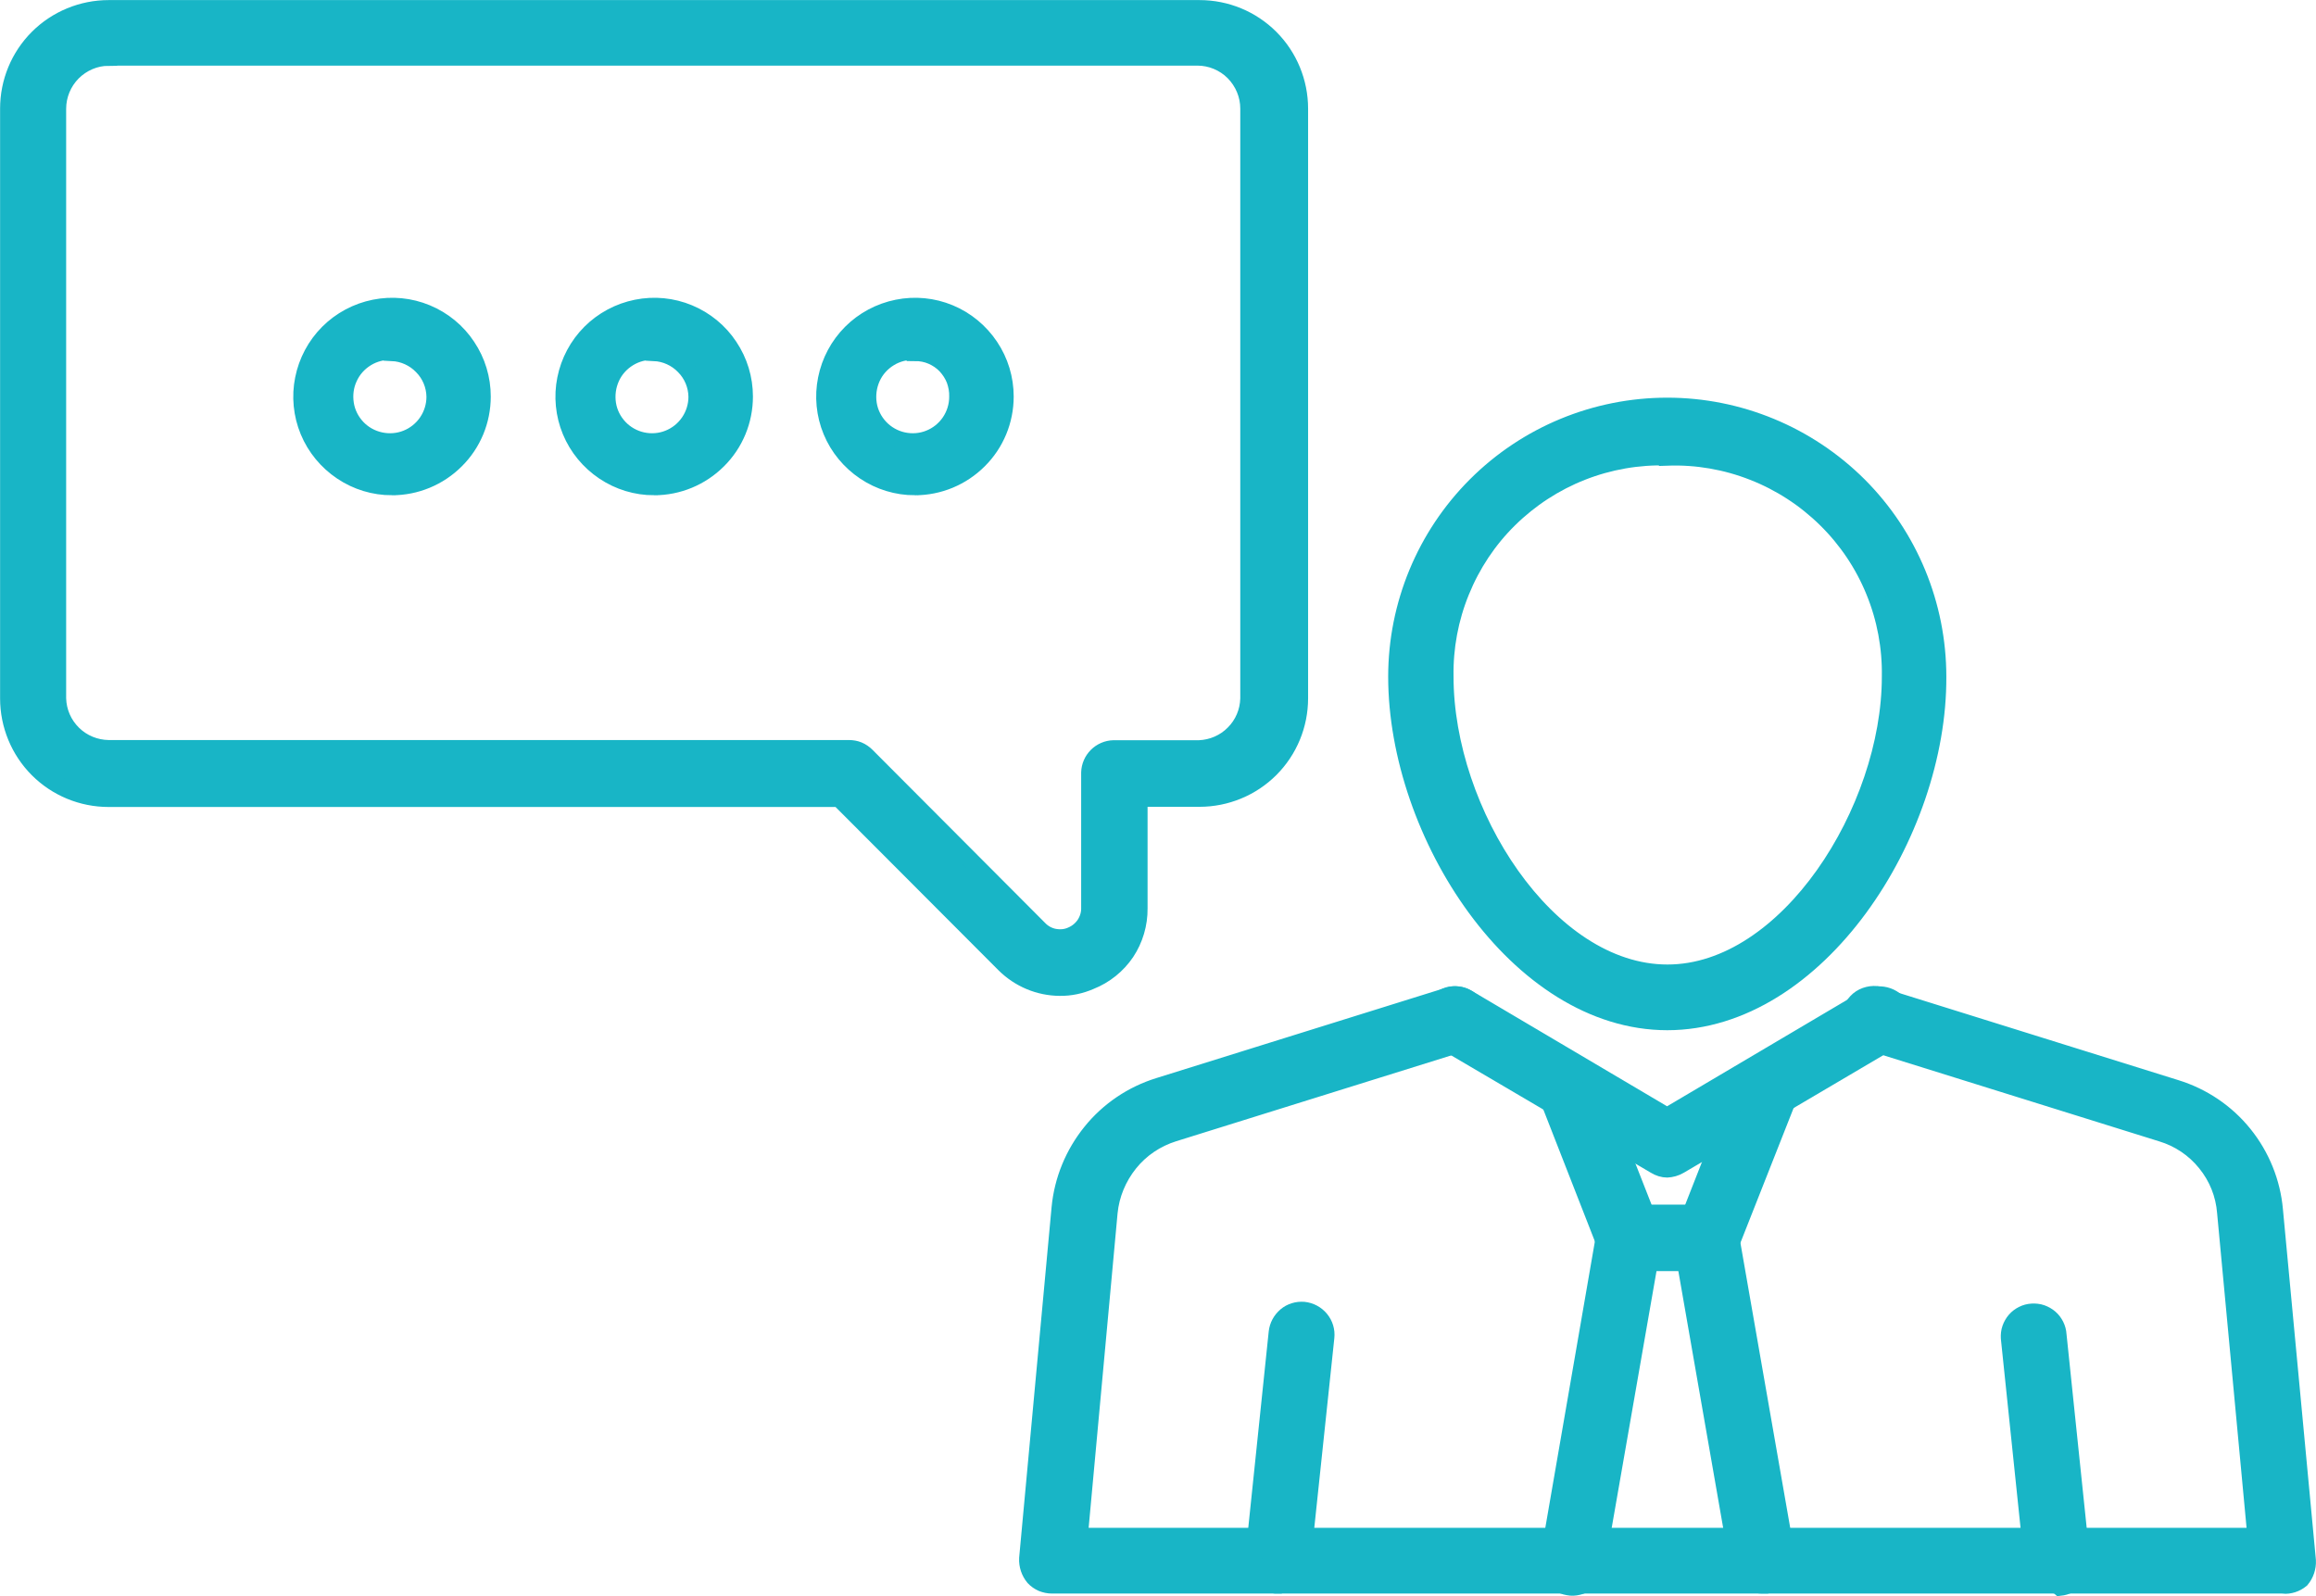
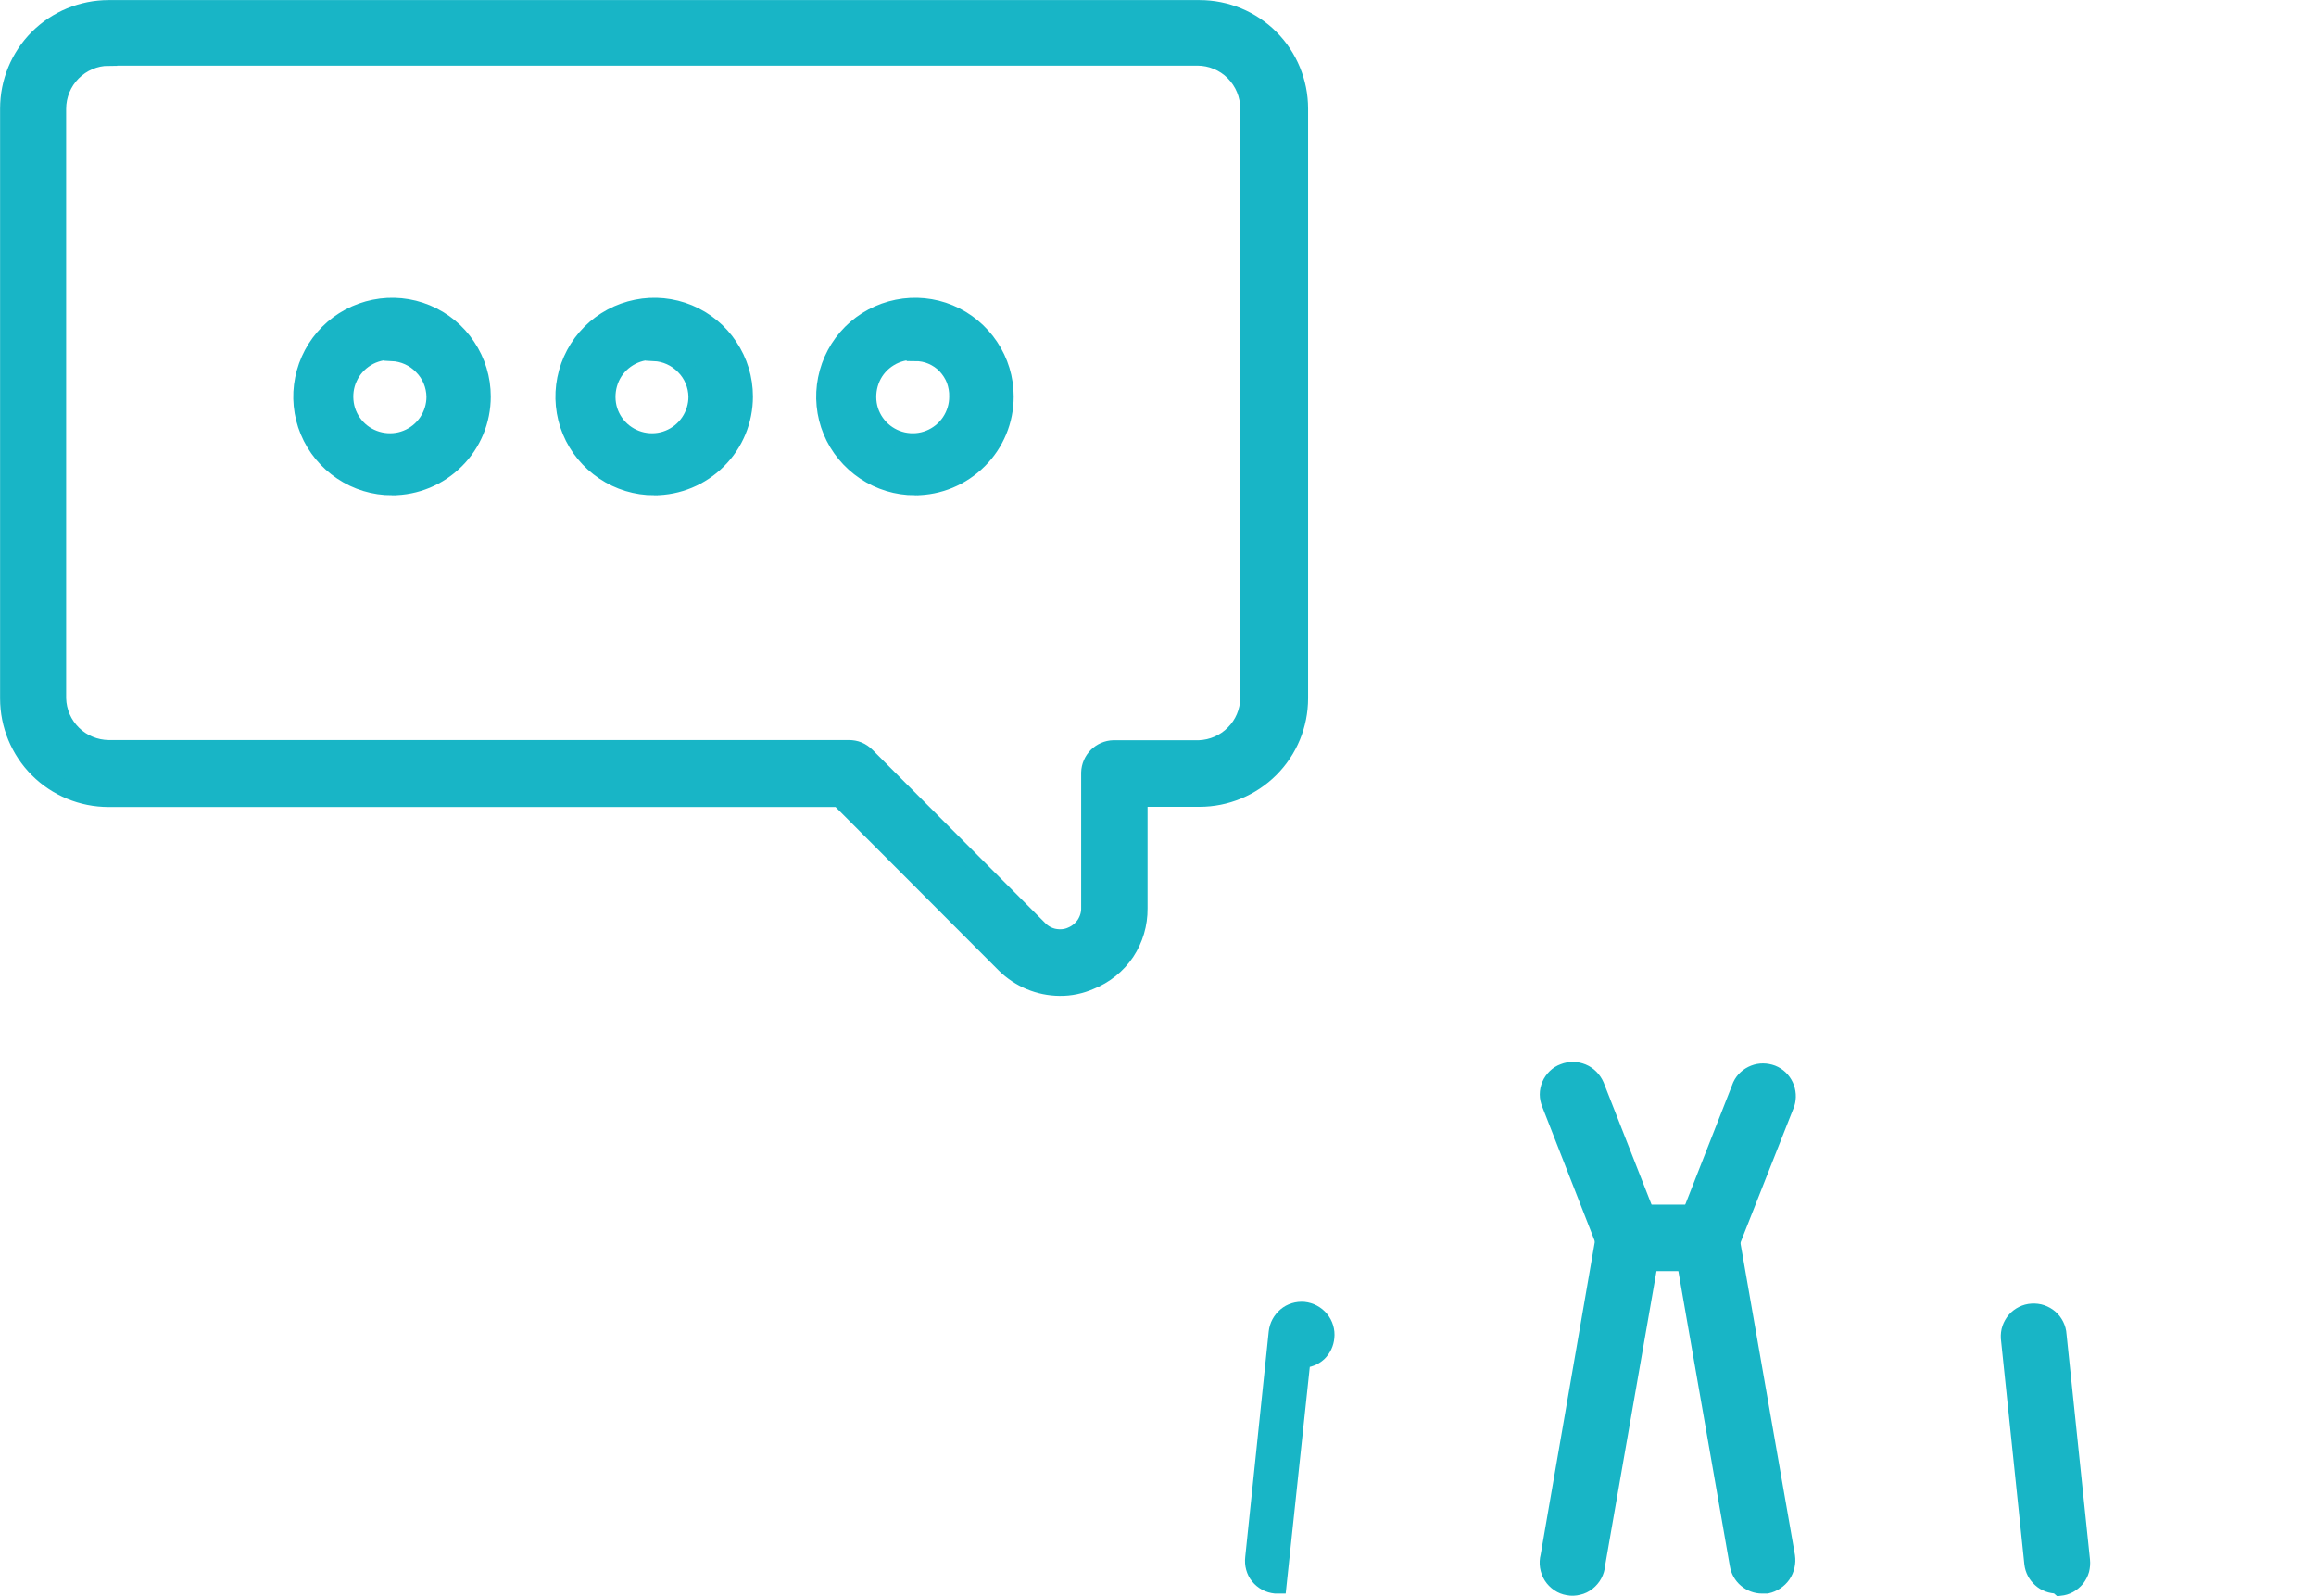
<svg xmlns="http://www.w3.org/2000/svg" id="Layer_2" data-name="Layer 2" viewBox="0 0 132.16 91.09">
  <defs>
    <style>
      .cls-1 {
        fill: #18b5c6;
        stroke: #18b5c6;
        stroke-miterlimit: 10;
        stroke-width: .97px;
      }
    </style>
  </defs>
  <g id="Layer_1-2" data-name="Layer 1">
    <g>
-       <path class="cls-1" d="m130.28,90.46H60.03c-.19,0-.38-.04-.56-.11-.18-.08-.34-.19-.47-.33-.25-.3-.38-.69-.36-1.08l1.85-20c.15-1.59.77-3.09,1.77-4.33,1-1.24,2.35-2.15,3.87-2.62l16.5-5.15c.18-.06.36-.08.54-.06.18.02.36.07.52.16.16.09.31.2.42.35.12.14.2.31.26.48.11.35.07.73-.1,1.06-.17.33-.46.58-.8.69l-16.5,5.15c-.99.31-1.87.9-2.52,1.71-.65.81-1.06,1.79-1.16,2.82l-1.7,18.48h67.14l-1.73-18.48c-.08-1.04-.47-2.02-1.13-2.83-.65-.81-1.53-1.4-2.53-1.7l-16.5-5.15c-.21-.02-.41-.08-.59-.18-.18-.11-.34-.25-.46-.42-.12-.17-.19-.37-.22-.58-.03-.21-.01-.42.05-.62s.17-.38.32-.54c.14-.15.32-.27.52-.34.2-.07.41-.1.62-.08.21.02.41.09.59.2l16.5,5.15c1.52.47,2.87,1.38,3.87,2.62,1,1.24,1.61,2.75,1.75,4.33l1.88,20c.02.39-.11.78-.36,1.08-.29.24-.66.36-1.03.33Z" />
-       <path class="cls-1" d="m95.15,66.72c-.25,0-.49-.08-.7-.21l-12.13-7.13c-.32-.19-.55-.5-.65-.86-.09-.36-.04-.74.15-1.06.19-.32.49-.55.85-.65.36-.09.74-.04,1.06.15l11.4,6.74,11.4-6.74c.32-.18.7-.23,1.06-.14.36.09.67.32.87.63.18.33.23.71.13,1.07-.1.36-.33.67-.65.86l-12.1,7.13c-.22.13-.47.2-.72.21Z" />
-       <path class="cls-1" d="m95.15,58.31c-8.57,0-15.45-10.76-15.45-19.69,0-4.1,1.63-8.03,4.52-10.92,2.9-2.9,6.83-4.52,10.92-4.52s8.02,1.63,10.92,4.52c2.9,2.9,4.52,6.83,4.52,10.92.05,8.93-6.85,19.69-15.45,19.69Zm0-32.23c-1.67-.05-3.33.24-4.88.85-1.55.61-2.96,1.53-4.15,2.7-1.19,1.17-2.12,2.57-2.75,4.12-.63,1.54-.94,3.2-.91,4.87,0,7.72,5.84,16.91,12.69,16.91s12.72-9.29,12.72-16.91c.03-1.67-.28-3.33-.91-4.87-.63-1.55-1.57-2.95-2.76-4.12-1.19-1.17-2.6-2.09-4.16-2.7-1.55-.61-3.22-.9-4.89-.84Z" />
      <path class="cls-1" d="m97.36,72.05h-4.4c-.28,0-.56-.08-.8-.24-.23-.16-.41-.39-.51-.66l-3.19-8.16c-.07-.17-.11-.35-.11-.53,0-.18.04-.36.11-.53.07-.17.18-.32.31-.45.13-.13.29-.23.46-.29.35-.14.73-.13,1.07.01.34.14.61.42.76.76l2.86,7.29h2.57l2.86-7.29c.15-.32.42-.56.75-.69s.69-.12,1.02,0c.33.13.59.38.74.7.15.32.17.68.07,1.01l-3.22,8.16c-.1.27-.29.5-.53.66-.24.16-.52.24-.81.24Z" />
      <path class="cls-1" d="m100.55,90.46c-.33,0-.64-.12-.89-.33-.25-.21-.42-.51-.47-.83l-3.01-17.25h-2.06l-3.01,17.25c-.01.19-.07.38-.16.55-.09.17-.22.32-.37.44-.15.12-.33.21-.52.25-.19.05-.38.06-.57.02-.19-.03-.37-.1-.53-.21s-.3-.25-.4-.41c-.1-.16-.17-.35-.2-.54-.03-.19-.02-.39.03-.57l3.19-18.43c.06-.33.23-.62.49-.83.25-.21.57-.33.9-.33h4.4c.33,0,.64.12.89.33.25.21.42.51.47.83l3.22,18.43c.05.36-.03.73-.24,1.04-.21.3-.53.51-.89.59h-.26Z" />
-       <path class="cls-1" d="m72.93,90.46h-.15c-.18-.02-.36-.07-.53-.16-.16-.09-.31-.21-.42-.35-.12-.14-.2-.31-.25-.49-.05-.18-.06-.36-.04-.55l1.34-12.87c.04-.37.22-.7.5-.94.28-.24.65-.35,1.02-.32.37.04.71.22.95.51.24.29.35.66.31,1.03l-1.36,12.87c-.03.34-.18.66-.43.9-.25.23-.59.36-.93.36Z" />
+       <path class="cls-1" d="m72.93,90.46h-.15c-.18-.02-.36-.07-.53-.16-.16-.09-.31-.21-.42-.35-.12-.14-.2-.31-.25-.49-.05-.18-.06-.36-.04-.55l1.34-12.87c.04-.37.22-.7.5-.94.28-.24.65-.35,1.02-.32.37.04.71.22.95.51.24.29.35.66.31,1.03c-.03.34-.18.66-.43.9-.25.23-.59.36-.93.36Z" />
      <path class="cls-1" d="m117.39,90.46c-.34,0-.68-.12-.93-.35-.26-.23-.42-.54-.46-.88l-1.34-12.87c-.01-.18.01-.37.07-.54.06-.17.15-.33.27-.47.12-.14.27-.25.43-.33.16-.08.34-.13.53-.14.18-.01.37.01.54.07.17.06.33.15.47.27.14.12.25.27.33.43.08.16.13.34.14.53l1.34,12.87c.02.18,0,.37-.04.54-.05.18-.14.34-.25.49-.12.14-.26.26-.42.35-.16.09-.34.14-.52.16l-.15-.13Z" />
      <path class="cls-1" d="m60.47,56.35c-1.18-.01-2.3-.48-3.14-1.31l-9.45-9.47H6.2c-1.52,0-2.97-.6-4.04-1.67-1.07-1.07-1.67-2.53-1.67-4.04V6.2c0-1.52.6-2.97,1.67-4.04C3.23,1.09,4.69.49,6.2.49h62.25c1.52,0,2.97.6,4.04,1.67,1.07,1.07,1.67,2.53,1.67,4.04v33.65c0,1.52-.6,2.97-1.67,4.04-1.07,1.07-2.53,1.67-4.04,1.67h-3.45v6.28c.01.89-.25,1.77-.74,2.51-.5.74-1.21,1.31-2.04,1.64-.55.24-1.15.37-1.75.36ZM6.2,3.27c-.77,0-1.51.32-2.06.87-.54.55-.85,1.29-.85,2.07v33.65c.02.76.33,1.48.88,2.02.54.53,1.27.83,2.03.84h42.24c.19,0,.37.03.54.1.17.07.33.18.46.31l9.86,9.89c.23.24.54.41.87.47.33.06.68.03.98-.11.31-.13.57-.35.76-.63.18-.28.28-.61.27-.94v-7.72c.01-.36.16-.7.41-.95.25-.25.59-.4.95-.41h4.89c.75-.03,1.46-.34,1.98-.87.53-.53.83-1.24.85-1.99V6.2c0-.78-.31-1.52-.86-2.08-.55-.55-1.3-.86-2.07-.86H6.2Z" />
      <path class="cls-1" d="m22.37,27.78c-1.02,0-2.01-.3-2.86-.87-.85-.57-1.51-1.37-1.9-2.31-.39-.94-.49-1.98-.29-2.97.2-1,.69-1.92,1.41-2.64.72-.72,1.64-1.21,2.64-1.41,1-.2,2.03-.1,2.97.29.94.39,1.75,1.05,2.31,1.9.57.85.87,1.84.87,2.86,0,1.37-.54,2.68-1.51,3.64-.97.97-2.28,1.51-3.64,1.51Zm0-7.72c-.51-.03-1.02.1-1.46.37-.44.27-.79.66-1,1.13-.22.47-.28.99-.2,1.5.08.51.32.98.67,1.35.35.37.81.63,1.32.74.5.11,1.03.07,1.5-.12.48-.19.89-.52,1.18-.95.29-.43.44-.93.44-1.44-.01-.65-.27-1.28-.73-1.74-.45-.47-1.07-.75-1.72-.78v-.05Z" />
      <path class="cls-1" d="m37.33,27.78c-1.02,0-2.01-.3-2.86-.87-.85-.57-1.51-1.37-1.9-2.31-.39-.94-.49-1.98-.29-2.97.2-1,.69-1.92,1.41-2.64.72-.72,1.64-1.21,2.64-1.41,1-.2,2.03-.1,2.97.29.94.39,1.75,1.05,2.31,1.9.57.85.87,1.84.87,2.86,0,1.37-.54,2.68-1.51,3.64-.97.97-2.28,1.51-3.64,1.51Zm0-7.72c-.51-.03-1.02.1-1.46.37-.44.27-.79.66-1,1.13-.21.47-.28.99-.2,1.5.08.51.32.98.67,1.35.35.37.81.63,1.31.74.5.11,1.03.07,1.5-.12.48-.19.89-.52,1.18-.95.29-.43.44-.93.44-1.44-.01-.65-.27-1.28-.73-1.74-.45-.47-1.07-.75-1.72-.78v-.05Z" />
      <path class="cls-1" d="m52.21,27.78c-1.02,0-2.01-.3-2.86-.87-.85-.57-1.51-1.37-1.9-2.31-.39-.94-.49-1.98-.29-2.97.2-1,.69-1.92,1.41-2.64.72-.72,1.64-1.21,2.64-1.41,1-.2,2.03-.1,2.97.29.94.39,1.74,1.05,2.31,1.9s.87,1.84.87,2.86c0,1.37-.54,2.68-1.51,3.64-.97.97-2.28,1.51-3.64,1.51Zm0-7.72c-.51-.03-1.02.1-1.46.37-.44.27-.79.66-1,1.13s-.28.99-.2,1.5c.08.51.32.98.67,1.35s.81.63,1.31.74c.5.11,1.03.07,1.5-.12.48-.19.89-.52,1.18-.95.29-.43.44-.93.44-1.44.01-.33-.05-.65-.16-.96-.12-.31-.3-.58-.52-.82-.23-.24-.5-.42-.8-.55-.3-.13-.63-.19-.95-.19v-.05Z" />
    </g>
  </g>
</svg>